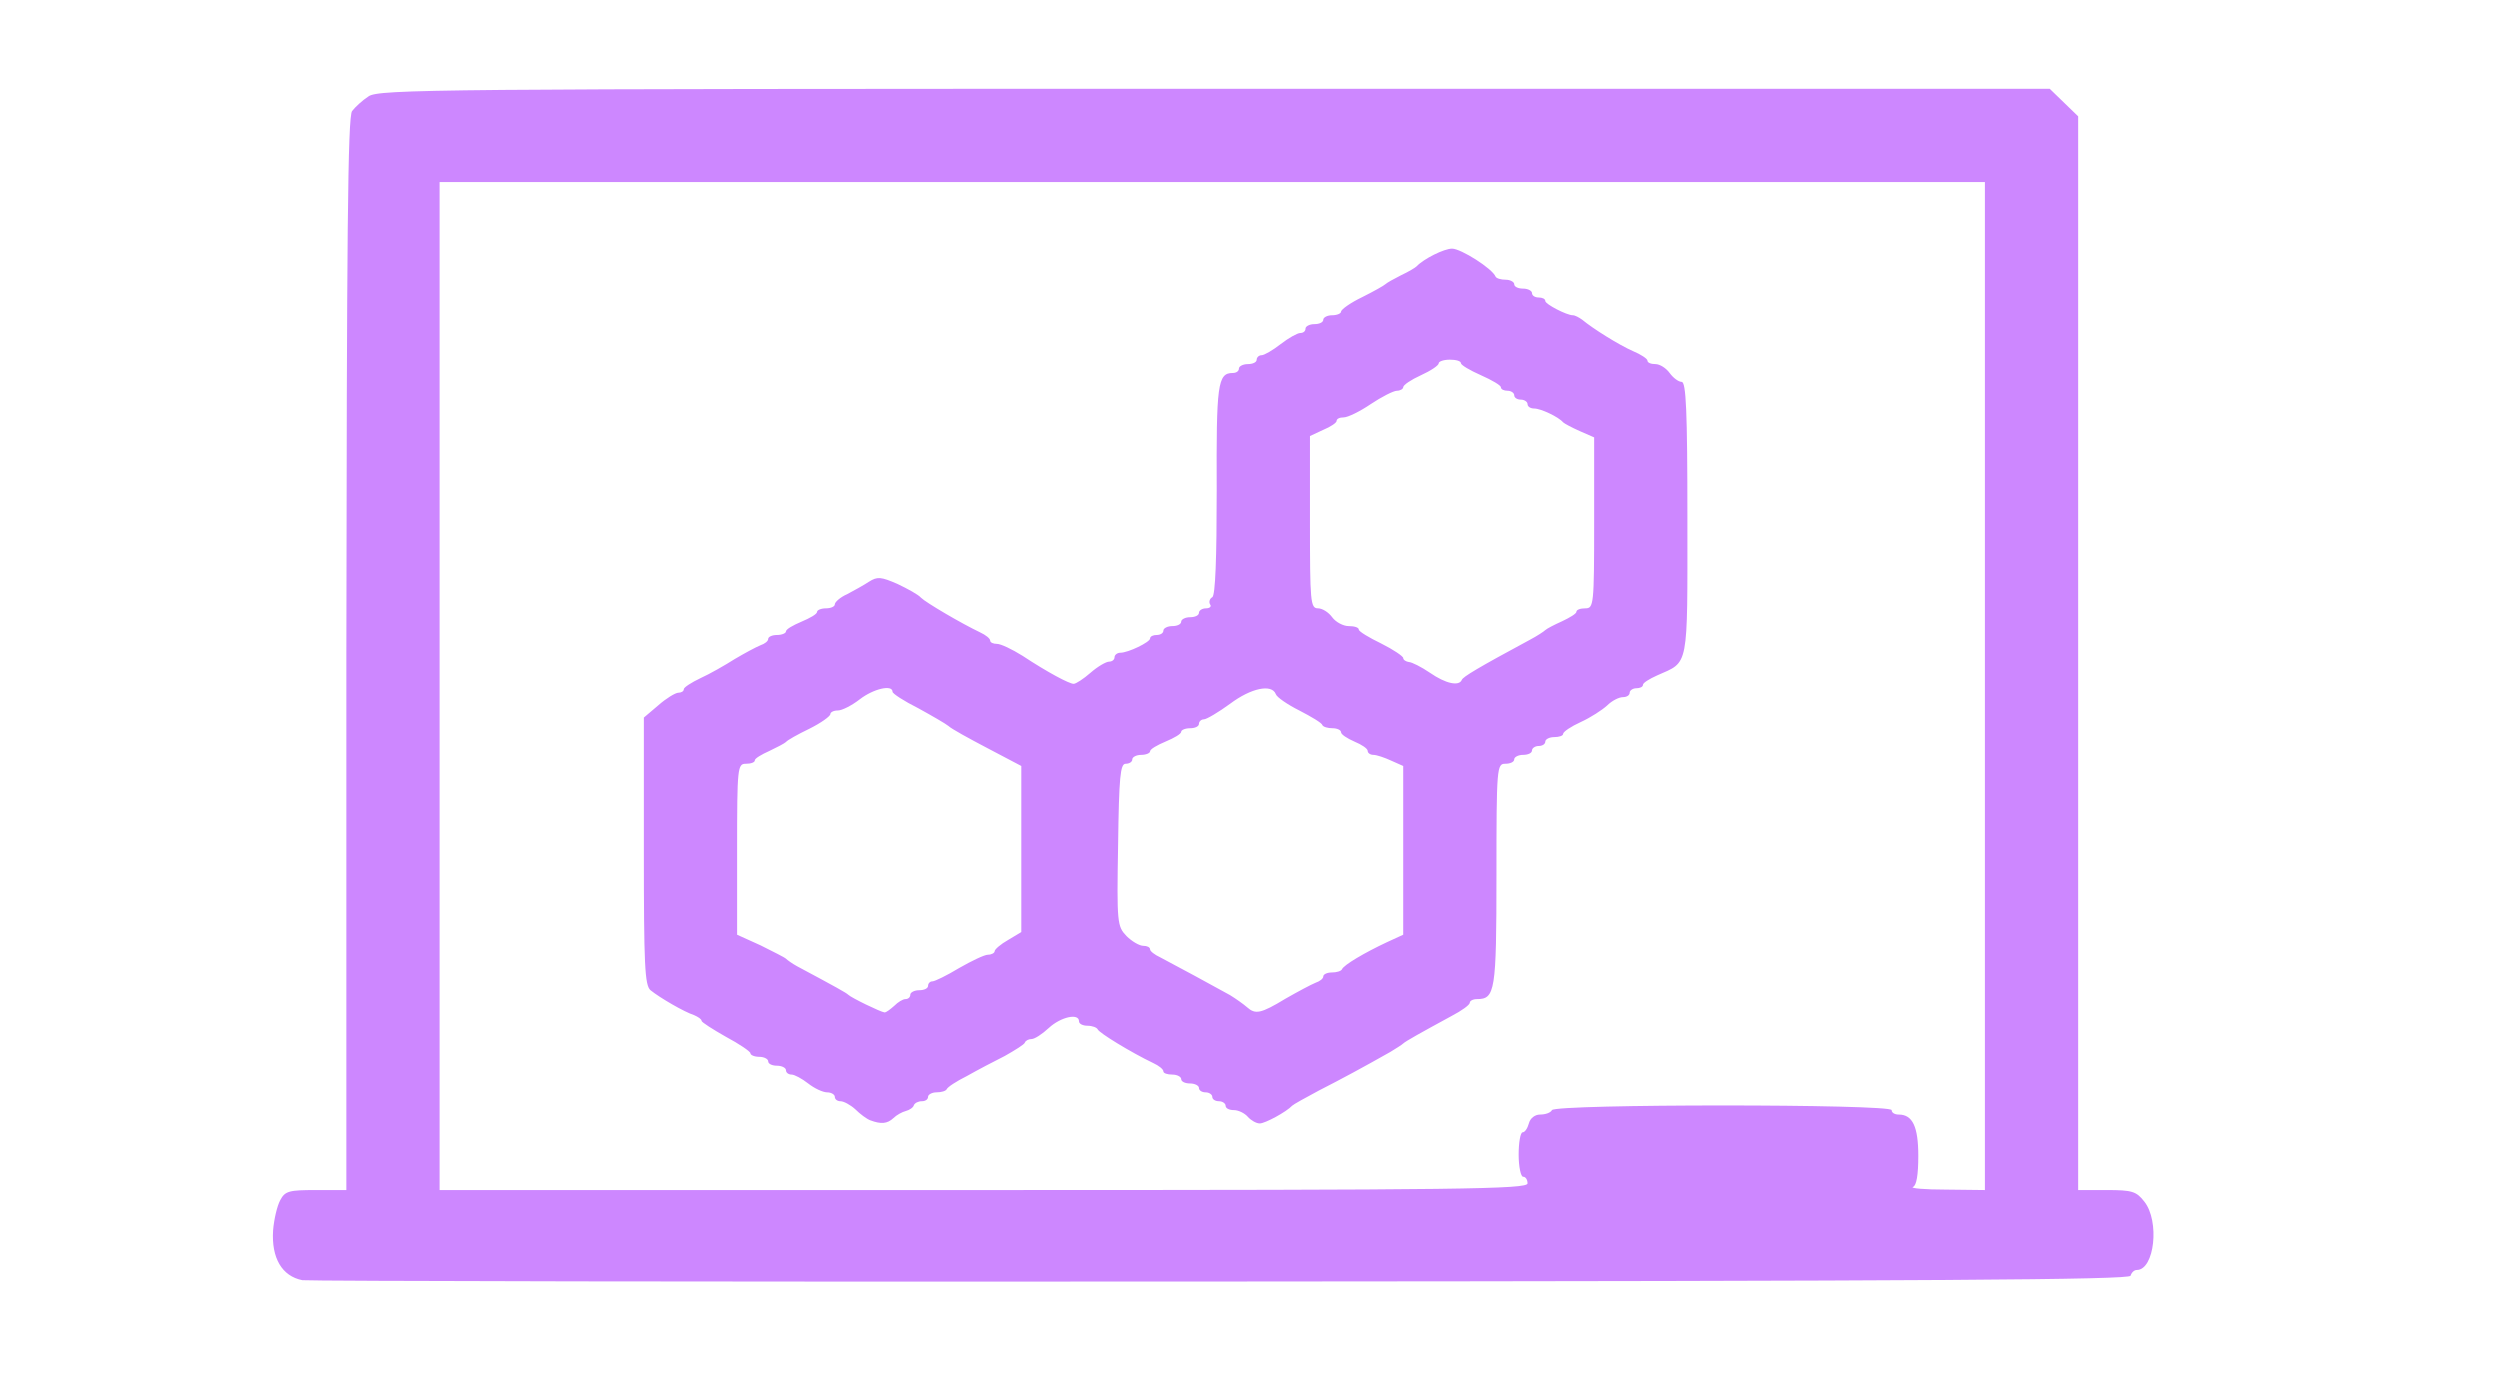
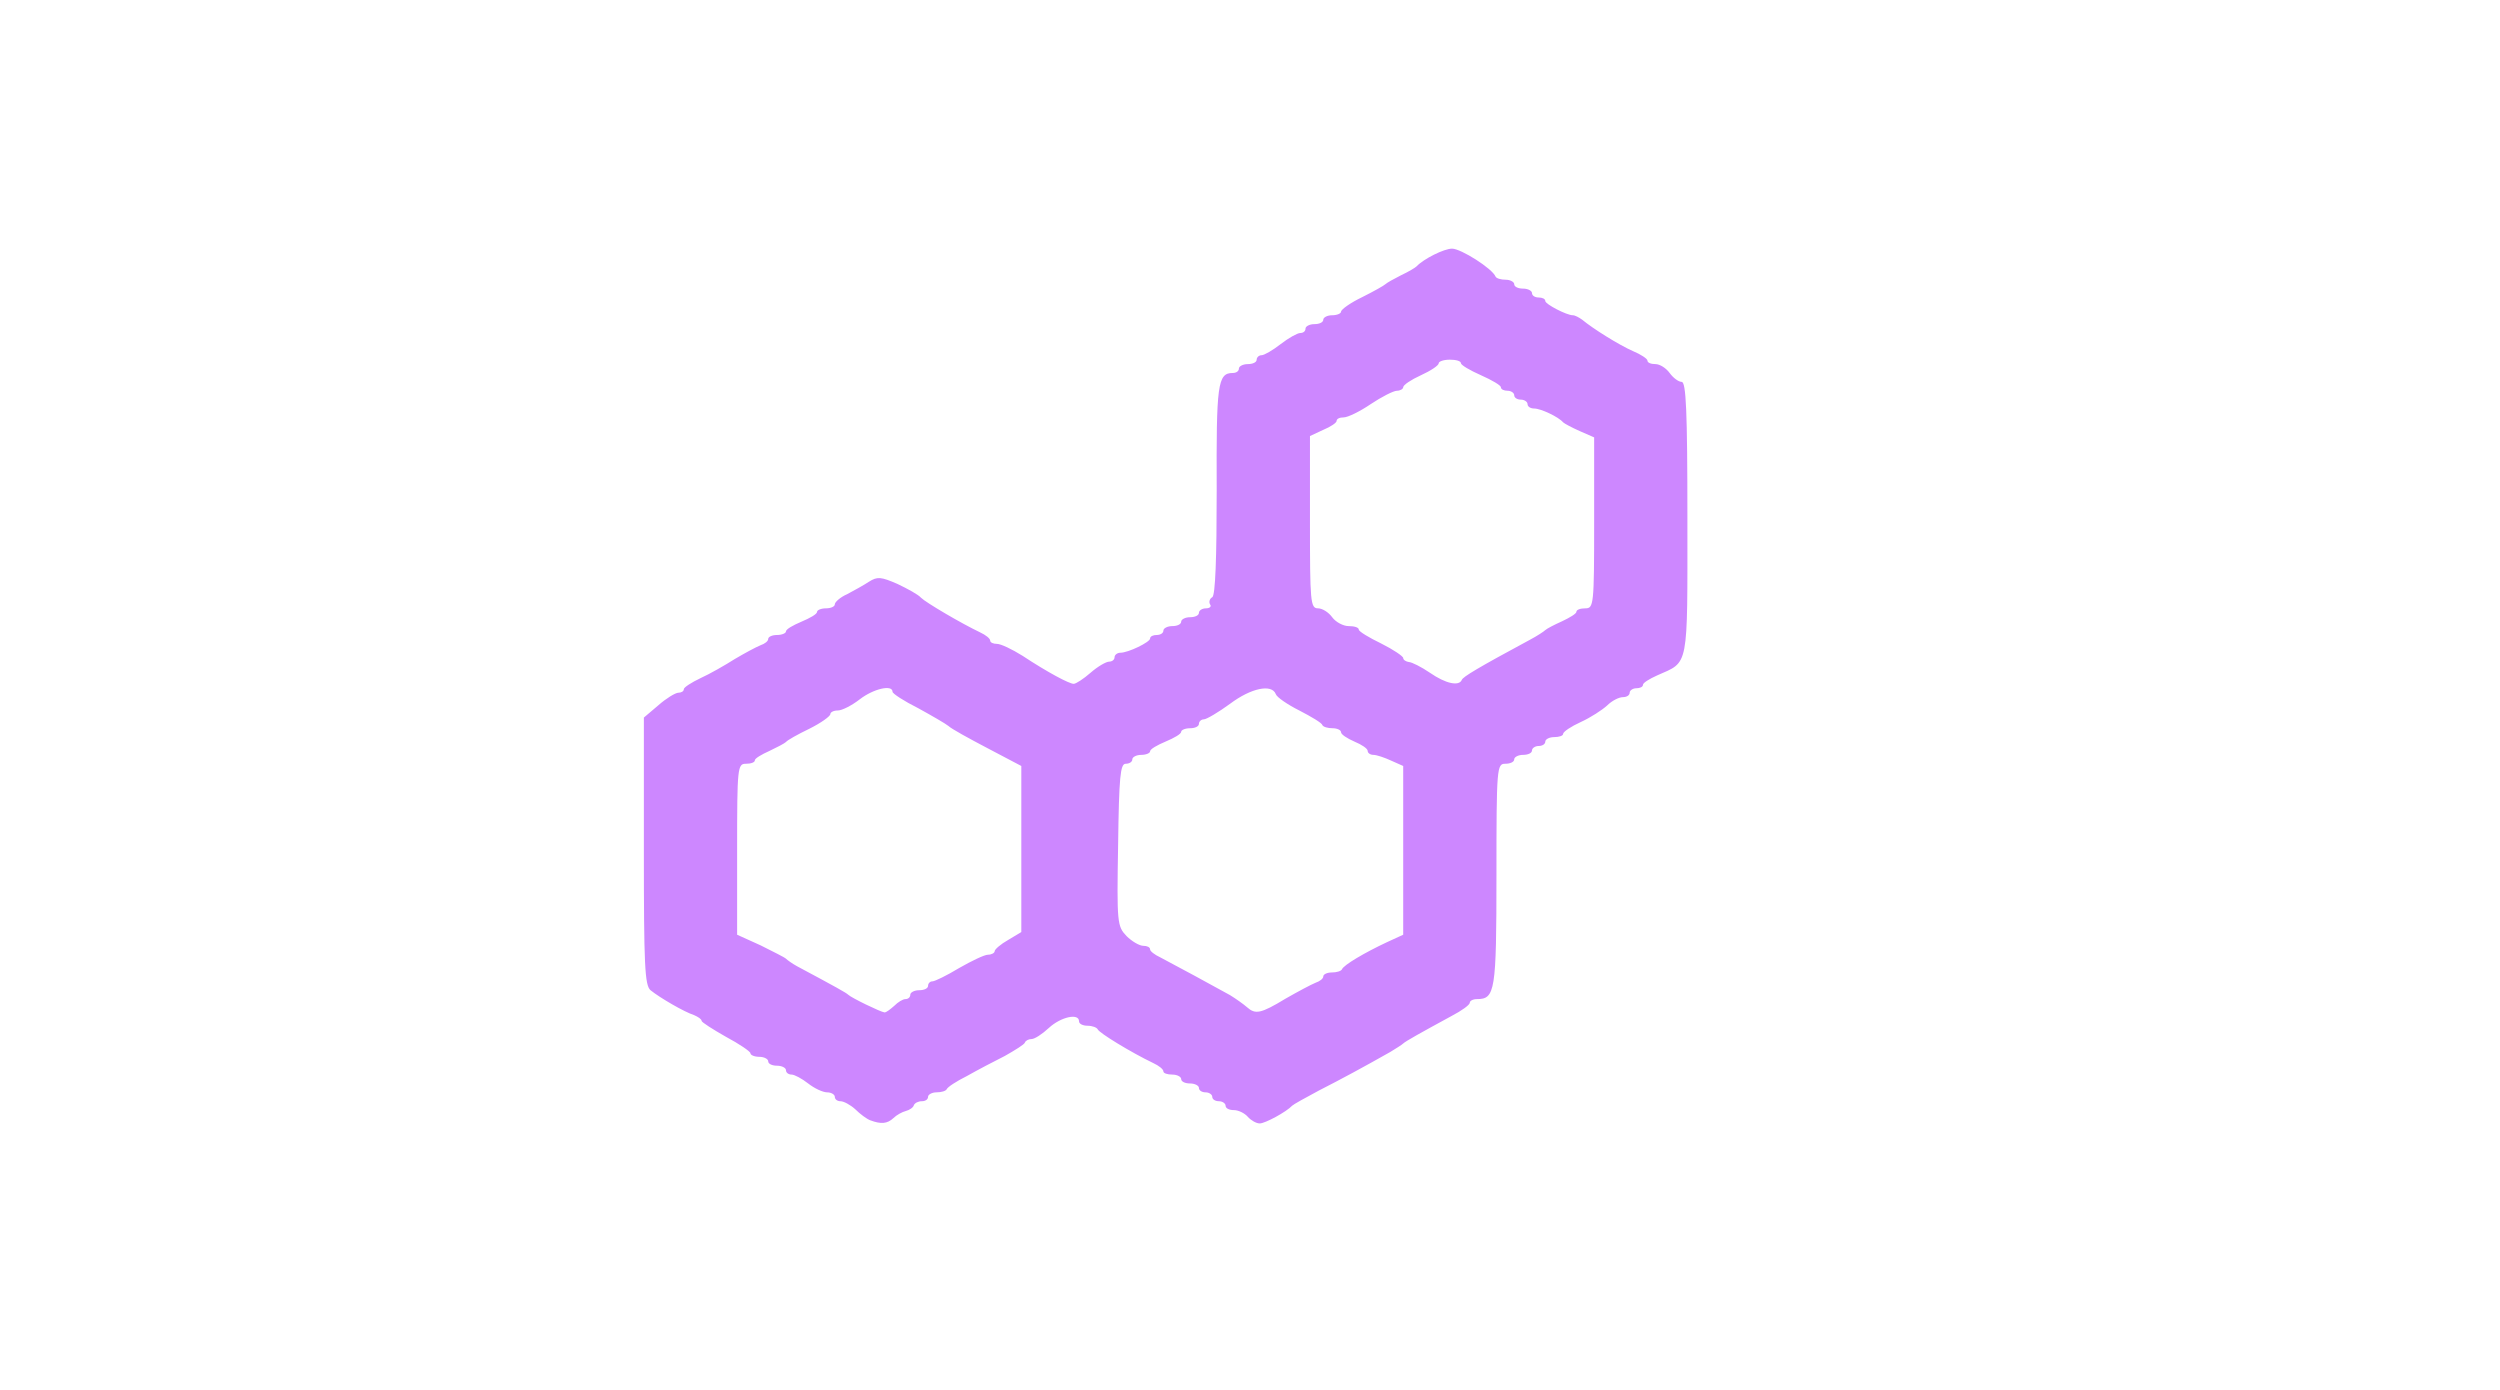
<svg xmlns="http://www.w3.org/2000/svg" class="img-fluid" id="outputsvg" style="transform: none; transform-origin: 50% 50%; cursor: move;" width="563" height="313" viewBox="0 0 5630 3130">
  <g fill="rgb(205,135,255)" style="transform: none;">
    <g>
-       <path id="pZfBFunhl" d="M681 2883 c-46 -9 -70 -50 -66 -112 2 -25 9 -55 16 -68 11 -21 20 -23 81 -23 l68 0 0 -1207 c1 -934 3 -1212 13 -1223 7 -9 23 -24 37 -33 23 -16 150 -17 1905 -17 l1881 0 32 31 32 31 0 1209 0 1209 64 0 c58 0 67 3 85 26 35 44 23 154 -17 154 -6 0 -12 6 -14 13 -4 9 -423 12 -2049 13 -1124 1 -2055 -1 -2068 -3z m2759 -218 c0 -8 -4 -15 -10 -15 -5 0 -10 -22 -10 -50 0 -27 4 -50 9 -50 5 0 11 -9 14 -20 3 -12 14 -20 25 -20 12 0 24 -4 27 -10 8 -14 765 -14 765 0 0 6 7 10 16 10 31 0 44 27 44 93 0 43 -4 67 -12 70 -7 3 26 6 75 6 l87 1 0 -1135 0 -1135 -1740 0 -1740 0 0 1135 0 1135 1225 0 c1082 0 1225 -2 1225 -15z">
-             </path>
      <path id="pKnQOpILs" d="M1960 2523 c-8 -3 -23 -14 -34 -25 -11 -10 -26 -18 -33 -18 -7 0 -13 -4 -13 -10 0 -5 -8 -10 -17 -10 -10 0 -29 -9 -43 -20 -14 -11 -31 -20 -37 -20 -7 0 -13 -4 -13 -10 0 -5 -9 -10 -20 -10 -11 0 -20 -4 -20 -10 0 -5 -9 -10 -20 -10 -11 0 -20 -4 -20 -8 0 -4 -25 -21 -55 -37 -30 -17 -55 -33 -55 -36 0 -4 -8 -9 -17 -13 -22 -7 -77 -39 -98 -56 -13 -11 -15 -57 -15 -313 l0 -301 33 -28 c17 -15 38 -28 45 -28 6 0 12 -3 12 -8 0 -4 17 -15 38 -25 20 -9 55 -29 77 -43 22 -13 48 -27 58 -31 9 -3 17 -9 17 -14 0 -5 9 -9 20 -9 11 0 20 -4 20 -8 0 -5 16 -14 35 -22 19 -8 35 -17 35 -22 0 -4 9 -8 20 -8 11 0 20 -4 20 -9 0 -5 12 -16 28 -23 15 -8 37 -20 49 -28 19 -12 27 -11 64 5 23 11 47 24 53 31 11 11 91 58 133 78 13 6 23 14 23 19 0 4 7 7 15 7 9 0 34 12 58 27 56 37 105 63 115 63 5 0 22 -11 38 -25 16 -14 35 -25 42 -25 6 0 12 -4 12 -10 0 -5 6 -10 13 -10 18 0 67 -24 67 -32 0 -5 7 -8 15 -8 8 0 15 -4 15 -10 0 -5 9 -10 20 -10 11 0 20 -4 20 -10 0 -5 9 -10 20 -10 11 0 20 -4 20 -10 0 -5 7 -10 16 -10 8 0 13 -4 9 -9 -3 -5 -1 -13 5 -16 7 -4 10 -88 10 -241 -1 -238 2 -264 36 -264 8 0 14 -4 14 -10 0 -5 9 -10 20 -10 11 0 20 -4 20 -10 0 -5 5 -10 11 -10 6 0 25 -11 43 -25 18 -14 38 -25 44 -25 7 0 12 -4 12 -10 0 -5 9 -10 20 -10 11 0 20 -4 20 -10 0 -5 9 -10 20 -10 11 0 20 -4 20 -8 0 -5 21 -20 48 -33 26 -13 49 -26 52 -29 3 -3 19 -12 35 -20 17 -8 32 -17 35 -20 16 -17 62 -40 80 -40 20 0 91 45 98 63 2 4 12 7 23 7 10 0 19 5 19 10 0 6 9 10 20 10 11 0 20 5 20 10 0 6 7 10 15 10 8 0 15 3 15 8 0 7 48 32 62 32 5 0 14 5 21 10 24 20 83 57 115 71 17 7 32 17 32 21 0 5 8 8 18 8 10 0 24 9 32 20 8 11 20 20 27 20 10 0 13 64 13 308 0 341 4 321 -68 353 -18 8 -32 17 -32 21 0 5 -7 8 -15 8 -8 0 -15 5 -15 10 0 6 -7 10 -15 10 -9 0 -25 8 -36 19 -11 10 -37 27 -59 37 -22 10 -40 22 -40 27 0 4 -9 7 -20 7 -11 0 -20 5 -20 10 0 6 -7 10 -15 10 -8 0 -15 5 -15 10 0 6 -9 10 -20 10 -11 0 -20 5 -20 10 0 6 -9 10 -20 10 -19 0 -20 7 -20 251 0 262 -3 279 -44 279 -9 0 -16 4 -16 8 0 5 -18 18 -41 30 -68 37 -104 57 -109 62 -3 3 -16 11 -29 19 -60 34 -110 61 -161 87 -30 16 -57 31 -60 34 -13 14 -61 40 -73 40 -8 0 -20 -7 -27 -15 -7 -8 -21 -15 -31 -15 -11 0 -19 -4 -19 -10 0 -5 -7 -10 -15 -10 -8 0 -15 -4 -15 -10 0 -5 -7 -10 -15 -10 -8 0 -15 -4 -15 -10 0 -5 -9 -10 -20 -10 -11 0 -20 -4 -20 -10 0 -5 -9 -10 -20 -10 -11 0 -20 -3 -20 -7 0 -5 -10 -13 -23 -19 -50 -24 -122 -68 -125 -76 -2 -4 -12 -8 -23 -8 -10 0 -19 -4 -19 -10 0 -19 -41 -10 -68 15 -15 14 -32 25 -39 25 -6 0 -13 3 -15 8 -1 4 -22 17 -45 30 -24 12 -62 32 -85 45 -24 12 -44 25 -46 30 -2 4 -12 7 -23 7 -10 0 -19 5 -19 10 0 6 -6 10 -14 10 -8 0 -16 4 -18 9 -1 5 -10 11 -18 13 -8 2 -21 9 -28 16 -14 13 -28 14 -52 5z m54 -258 c8 -8 19 -15 25 -15 6 0 11 -4 11 -10 0 -5 9 -10 20 -10 11 0 20 -4 20 -10 0 -5 4 -10 10 -10 5 0 32 -13 60 -30 28 -16 57 -30 65 -30 8 0 15 -4 15 -8 0 -4 14 -16 30 -25 l30 -18 0 -187 0 -187 -76 -40 c-42 -22 -82 -44 -88 -50 -6 -5 -37 -23 -68 -40 -32 -16 -58 -33 -58 -37 0 -17 -43 -7 -74 17 -18 14 -40 25 -49 25 -10 0 -17 4 -17 8 0 5 -21 20 -47 33 -27 13 -50 26 -53 30 -3 3 -20 12 -37 20 -18 8 -33 17 -33 21 0 5 -9 8 -20 8 -19 0 -20 7 -20 193 l0 192 53 24 c28 14 54 27 57 30 3 3 14 11 25 17 88 47 111 60 115 64 7 7 73 39 82 40 4 0 13 -7 22 -15z m881 -16 c28 -16 58 -32 68 -36 9 -3 17 -9 17 -14 0 -5 9 -9 19 -9 11 0 21 -3 23 -7 4 -10 52 -38 101 -61 l37 -17 0 -190 0 -190 -27 -12 c-15 -7 -33 -13 -40 -13 -7 0 -13 -4 -13 -9 0 -5 -13 -14 -30 -21 -16 -7 -30 -16 -30 -21 0 -5 -9 -9 -19 -9 -11 0 -21 -3 -23 -7 -1 -5 -25 -19 -52 -33 -26 -13 -51 -30 -53 -37 -9 -23 -55 -14 -103 22 -26 19 -53 35 -59 35 -6 0 -11 5 -11 10 0 6 -9 10 -20 10 -11 0 -20 4 -20 8 0 5 -16 14 -35 22 -19 8 -35 17 -35 22 0 4 -9 8 -20 8 -11 0 -20 5 -20 10 0 6 -7 10 -15 10 -12 0 -15 29 -17 183 -3 176 -2 183 19 205 12 12 29 22 38 22 8 0 15 3 15 8 0 4 10 12 23 18 27 14 123 66 157 85 13 8 30 20 38 27 19 17 31 15 87 -19z m397 -718 c3 -7 36 -27 153 -90 17 -9 32 -19 35 -22 3 -3 20 -12 38 -20 17 -8 32 -17 32 -21 0 -5 9 -8 20 -8 19 0 20 -7 20 -193 l0 -192 -32 -14 c-18 -8 -35 -17 -38 -20 -10 -12 -50 -31 -65 -31 -8 0 -15 -4 -15 -10 0 -5 -7 -10 -15 -10 -8 0 -15 -4 -15 -10 0 -5 -7 -10 -15 -10 -8 0 -15 -3 -15 -8 0 -4 -20 -16 -45 -27 -25 -11 -45 -23 -45 -27 0 -5 -11 -8 -25 -8 -14 0 -25 4 -25 8 0 5 -18 17 -40 27 -22 10 -40 22 -40 27 0 4 -7 8 -14 8 -8 0 -35 14 -59 30 -25 17 -52 30 -61 30 -9 0 -16 3 -16 8 0 4 -13 13 -30 20 l-30 14 0 194 c0 179 1 194 18 194 10 0 24 9 32 20 8 11 25 20 37 20 13 0 23 3 23 8 0 4 23 18 50 31 28 14 50 29 50 33 0 4 6 8 13 9 6 0 28 11 47 24 36 25 66 31 72 16z">
            </path>
    </g>
  </g>
</svg>